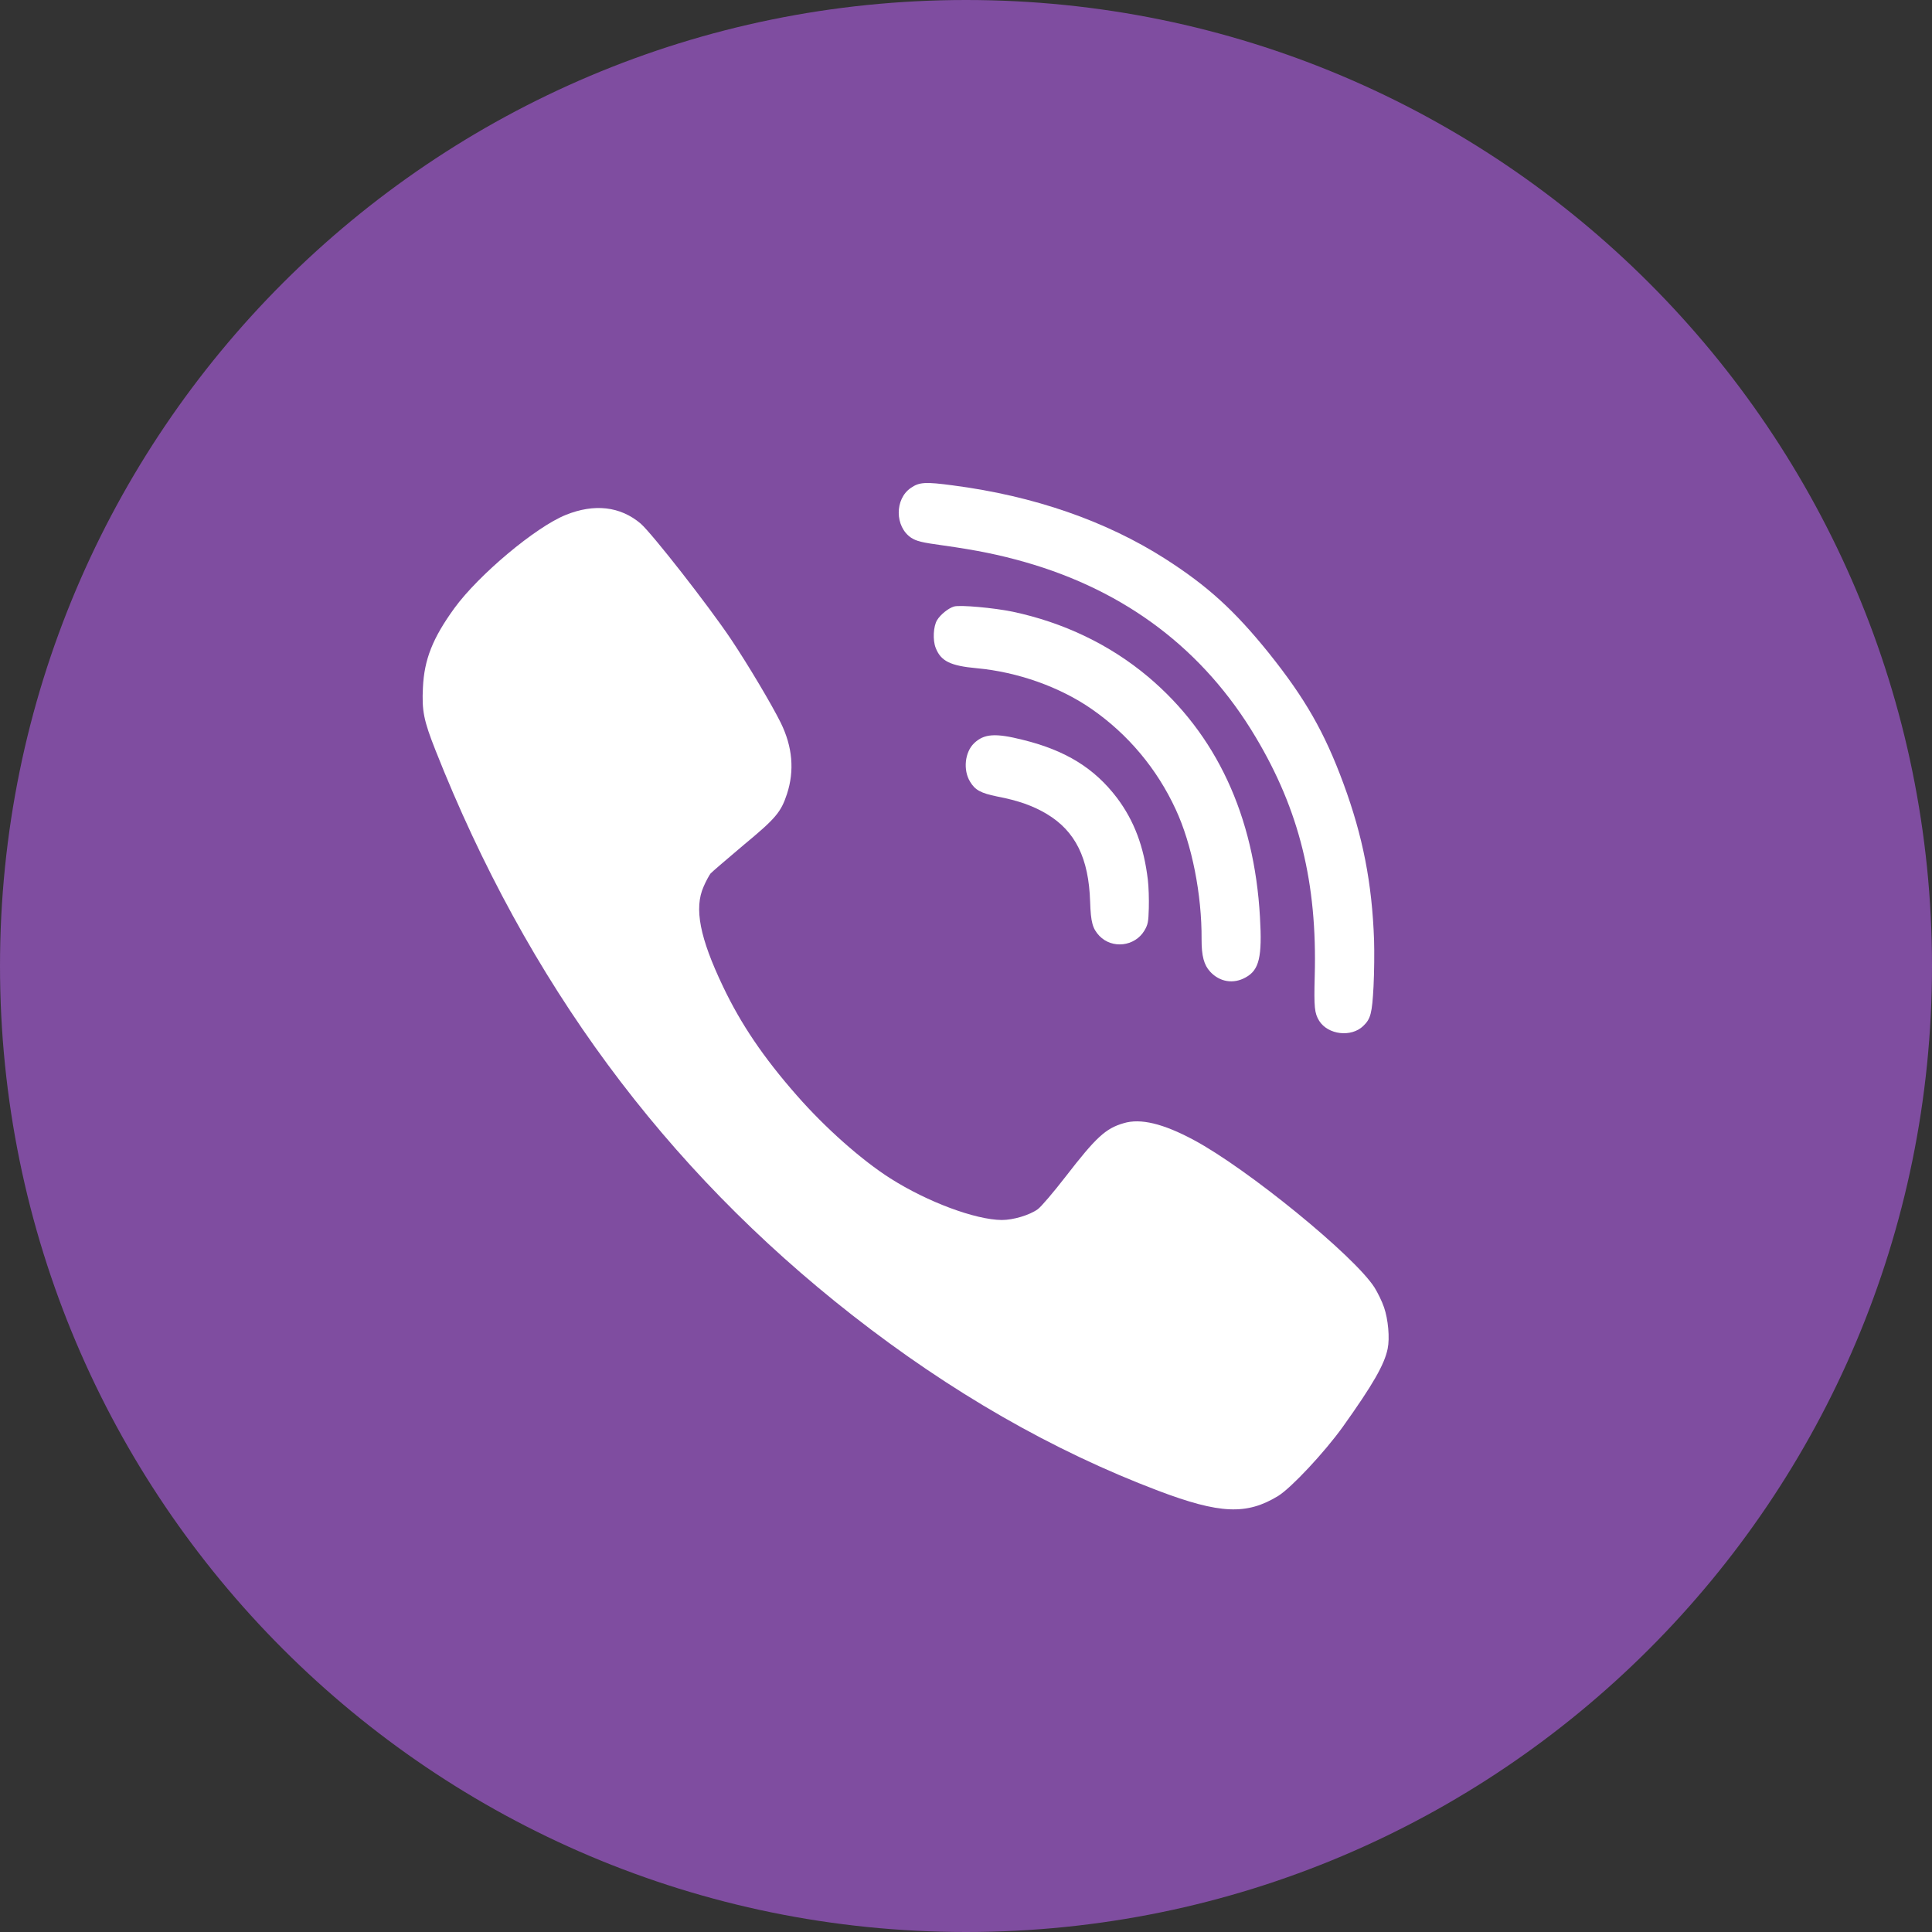
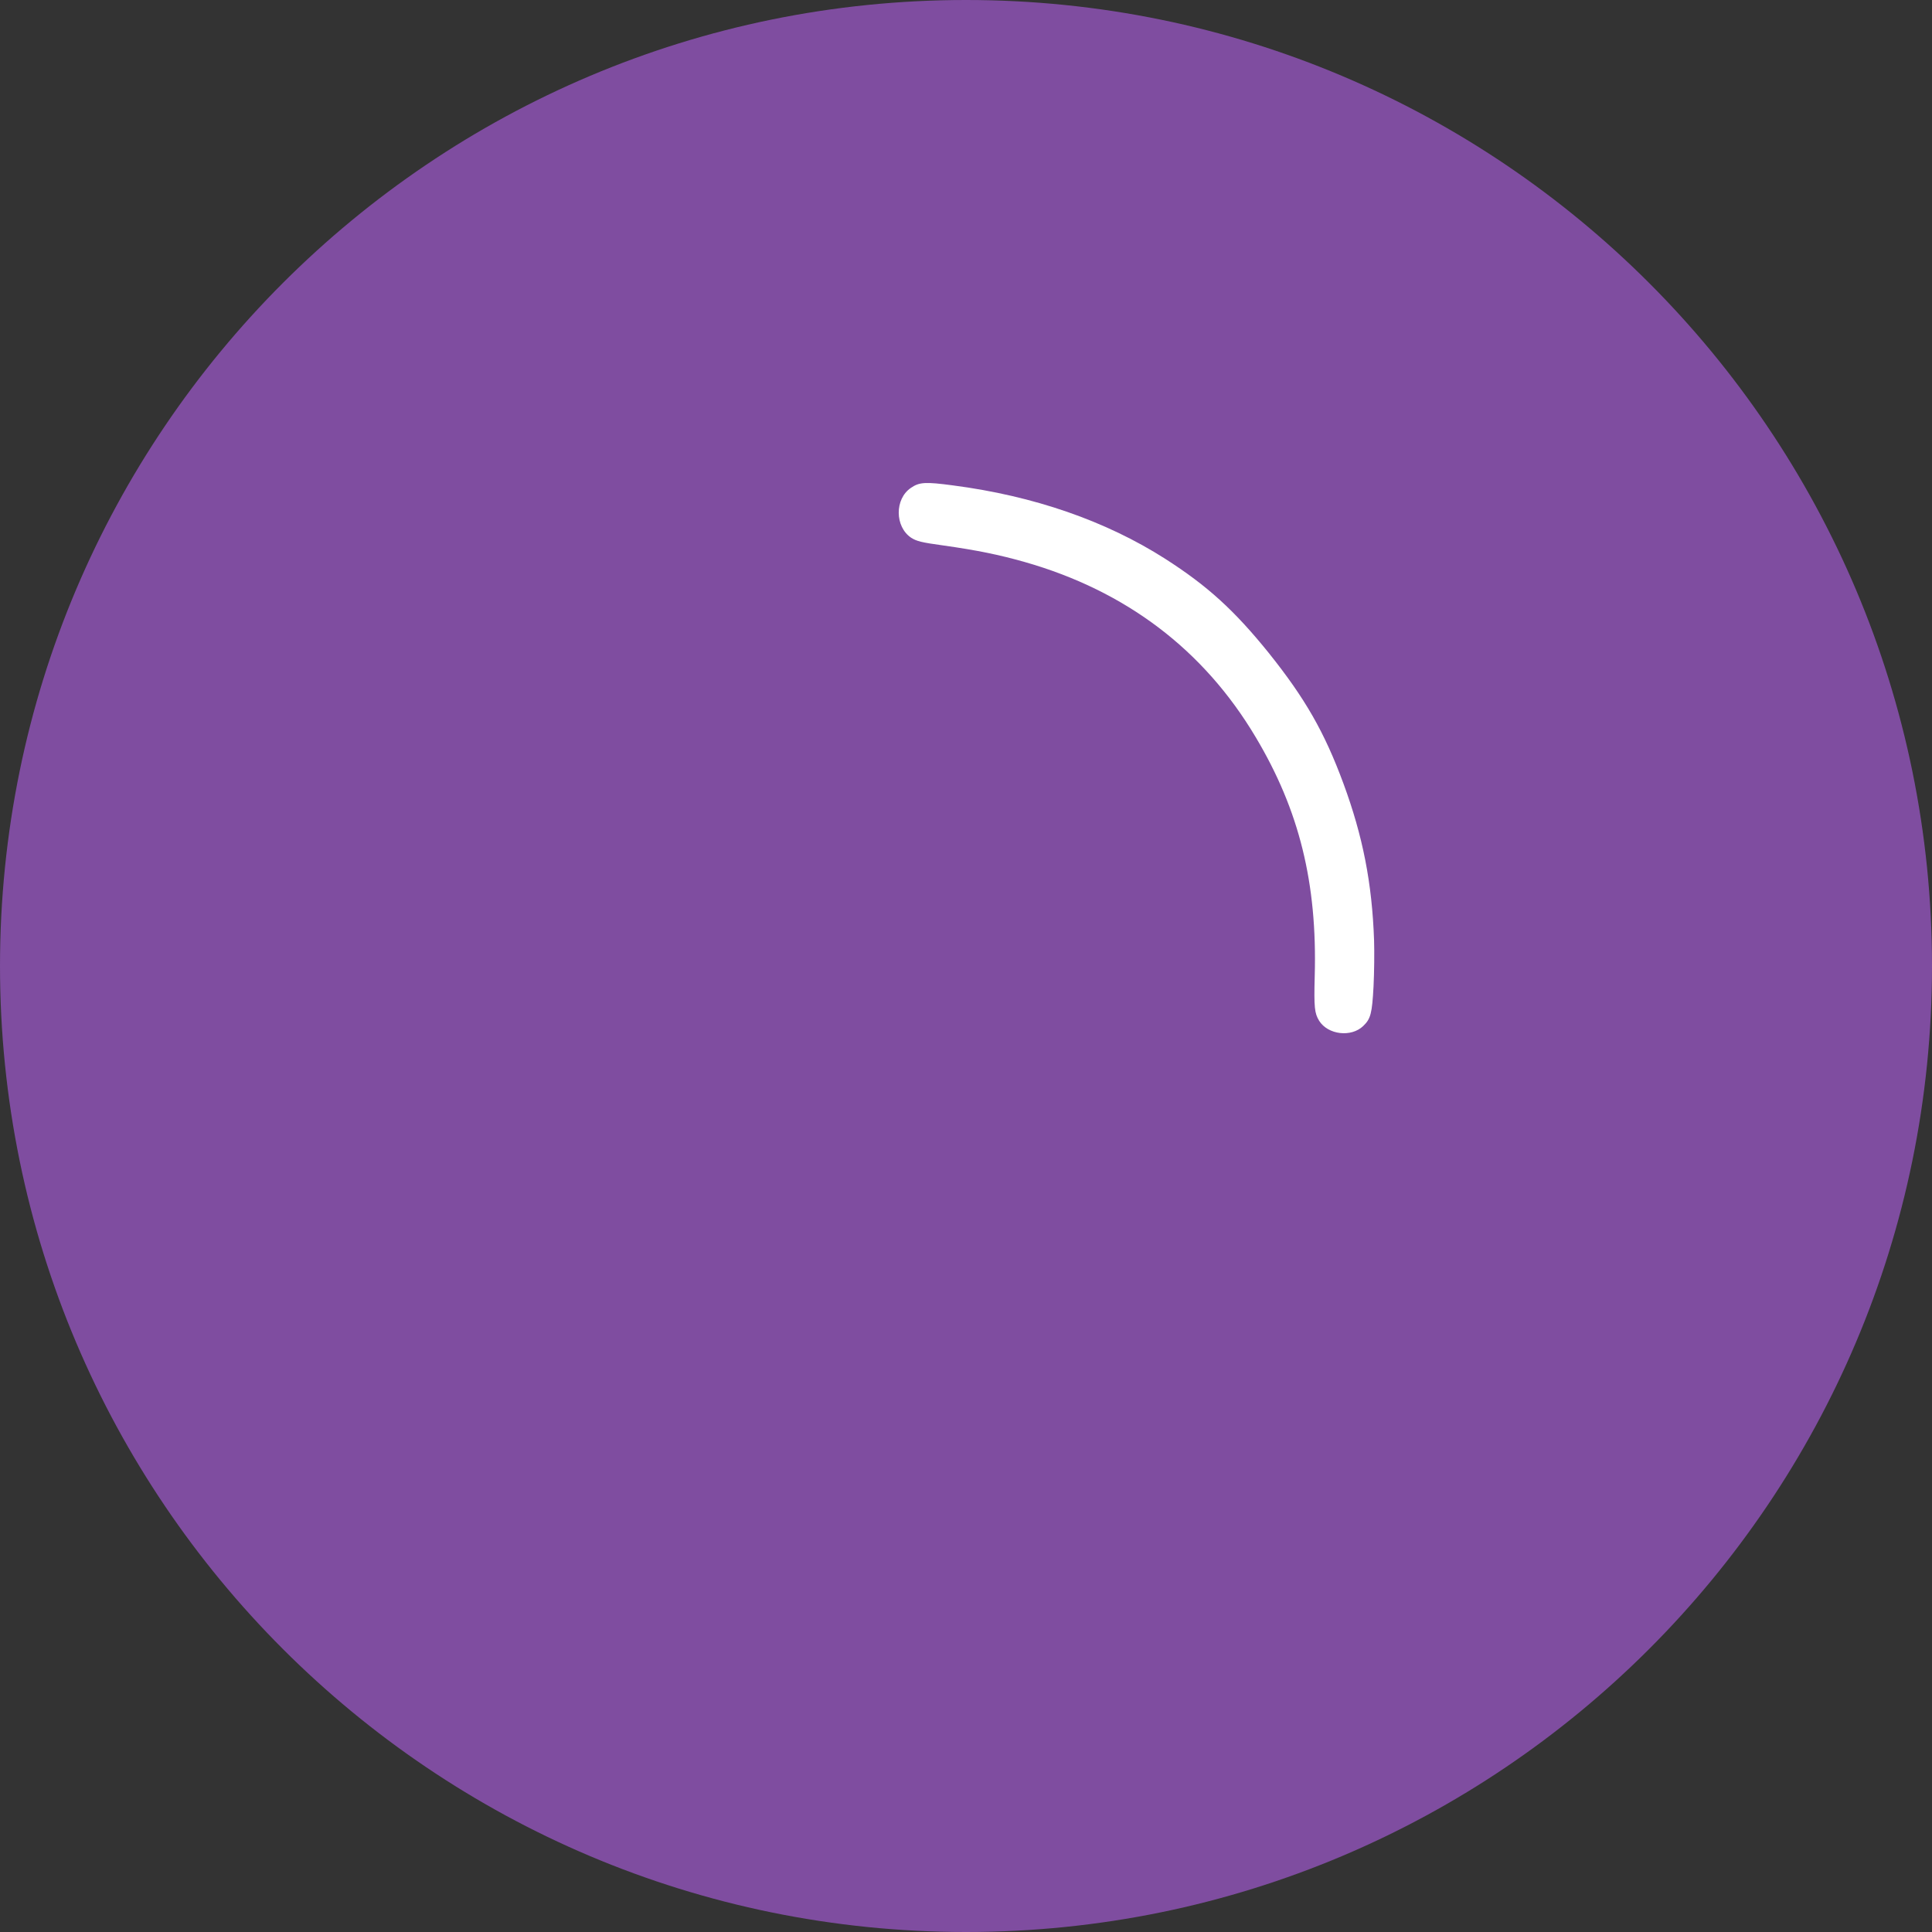
<svg xmlns="http://www.w3.org/2000/svg" width="32" height="32" viewBox="0 0 32 32" fill="none">
  <rect x="0" y="0" width="32" height="32" fill="#333333" stroke="none" />
-   <path d="M16 -9.53674e-07C24.837 -9.53674e-07 32 7.163 32 16C32 24.837 24.837 32 16 32C7.164 32 6.10352e-05 24.837 6.10352e-05 16C6.10352e-05 7.163 7.164 -9.53674e-07 16 -9.53674e-07Z" fill="#7F4DA0" />
-   <path d="M19.012 14.572C18.947 14.025 18.786 13.594 18.499 13.213C18.126 12.723 17.65 12.429 16.945 12.255C16.486 12.139 16.3 12.152 16.134 12.31C15.98 12.458 15.949 12.755 16.068 12.948C16.151 13.087 16.247 13.137 16.514 13.192C16.869 13.26 17.114 13.348 17.338 13.482C17.812 13.767 18.033 14.213 18.056 14.936C18.067 15.276 18.096 15.38 18.209 15.501C18.42 15.721 18.795 15.678 18.954 15.415C19.013 15.315 19.022 15.272 19.028 15.042C19.032 14.899 19.026 14.687 19.012 14.572Z" fill="white" />
-   <path d="M20.869 15.19C20.775 13.512 20.145 12.161 19.018 11.211C18.383 10.677 17.615 10.31 16.774 10.132C16.466 10.068 15.898 10.016 15.801 10.046C15.709 10.073 15.579 10.177 15.521 10.271C15.46 10.372 15.446 10.599 15.498 10.731C15.583 10.95 15.74 11.028 16.179 11.068C16.856 11.13 17.555 11.378 18.083 11.745C18.685 12.163 19.164 12.735 19.474 13.407C19.742 13.984 19.907 14.816 19.902 15.561C19.901 15.831 19.941 15.983 20.044 16.094C20.201 16.265 20.43 16.303 20.632 16.189C20.856 16.067 20.908 15.851 20.869 15.19Z" fill="white" />
-   <path d="M22.924 21.654C22.892 21.558 22.819 21.41 22.766 21.325C22.435 20.804 20.658 19.355 19.771 18.881C19.264 18.609 18.889 18.519 18.61 18.604C18.311 18.691 18.154 18.837 17.652 19.486C17.45 19.747 17.243 19.99 17.188 20.029C17.051 20.127 16.783 20.207 16.594 20.207C16.156 20.204 15.361 19.908 14.749 19.519C14.274 19.218 13.665 18.678 13.197 18.143C12.646 17.516 12.271 16.962 11.974 16.337C11.591 15.534 11.494 15.044 11.654 14.685C11.693 14.594 11.746 14.498 11.769 14.468C11.793 14.441 12.04 14.23 12.313 13.999C12.848 13.556 12.935 13.454 13.035 13.15C13.161 12.764 13.127 12.369 12.932 11.972C12.783 11.67 12.391 11.012 12.108 10.588C11.732 10.028 10.798 8.834 10.611 8.672C10.275 8.387 9.845 8.337 9.37 8.529C8.868 8.732 7.929 9.521 7.527 10.072C7.165 10.571 7.026 10.925 7.005 11.39C6.986 11.774 7.018 11.933 7.212 12.424C8.732 16.271 11 19.344 14.116 21.783C15.744 23.057 17.432 24.027 19.183 24.691C20.204 25.077 20.648 25.096 21.17 24.778C21.39 24.641 21.936 24.057 22.241 23.633C22.745 22.926 22.931 22.599 22.984 22.339C23.021 22.161 22.992 21.851 22.924 21.654Z" fill="white" />
+   <path d="M16 -9.53674e-07C24.837 -9.53674e-07 32 7.163 32 16C32 24.837 24.837 32 16 32C7.164 32 6.10352e-05 24.837 6.10352e-05 16C6.10352e-05 7.163 7.164 -9.53674e-07 16 -9.53674e-07" fill="#7F4DA0" />
  <path d="M22.759 15.576C22.726 14.626 22.572 13.847 22.252 12.979C21.937 12.125 21.617 11.568 21.014 10.814C20.443 10.107 20 9.704 19.297 9.254C18.317 8.629 17.124 8.214 15.786 8.04C15.33 7.979 15.227 7.984 15.087 8.081C14.816 8.265 14.82 8.725 15.092 8.907C15.182 8.964 15.262 8.985 15.627 9.035C16.186 9.114 16.547 9.188 16.974 9.309C18.649 9.787 19.938 10.763 20.799 12.211C21.52 13.419 21.819 14.626 21.776 16.168C21.762 16.69 21.773 16.781 21.849 16.907C21.995 17.14 22.381 17.186 22.58 16.993C22.703 16.875 22.726 16.786 22.75 16.34C22.762 16.107 22.765 15.763 22.759 15.576Z" fill="white" />
</svg>